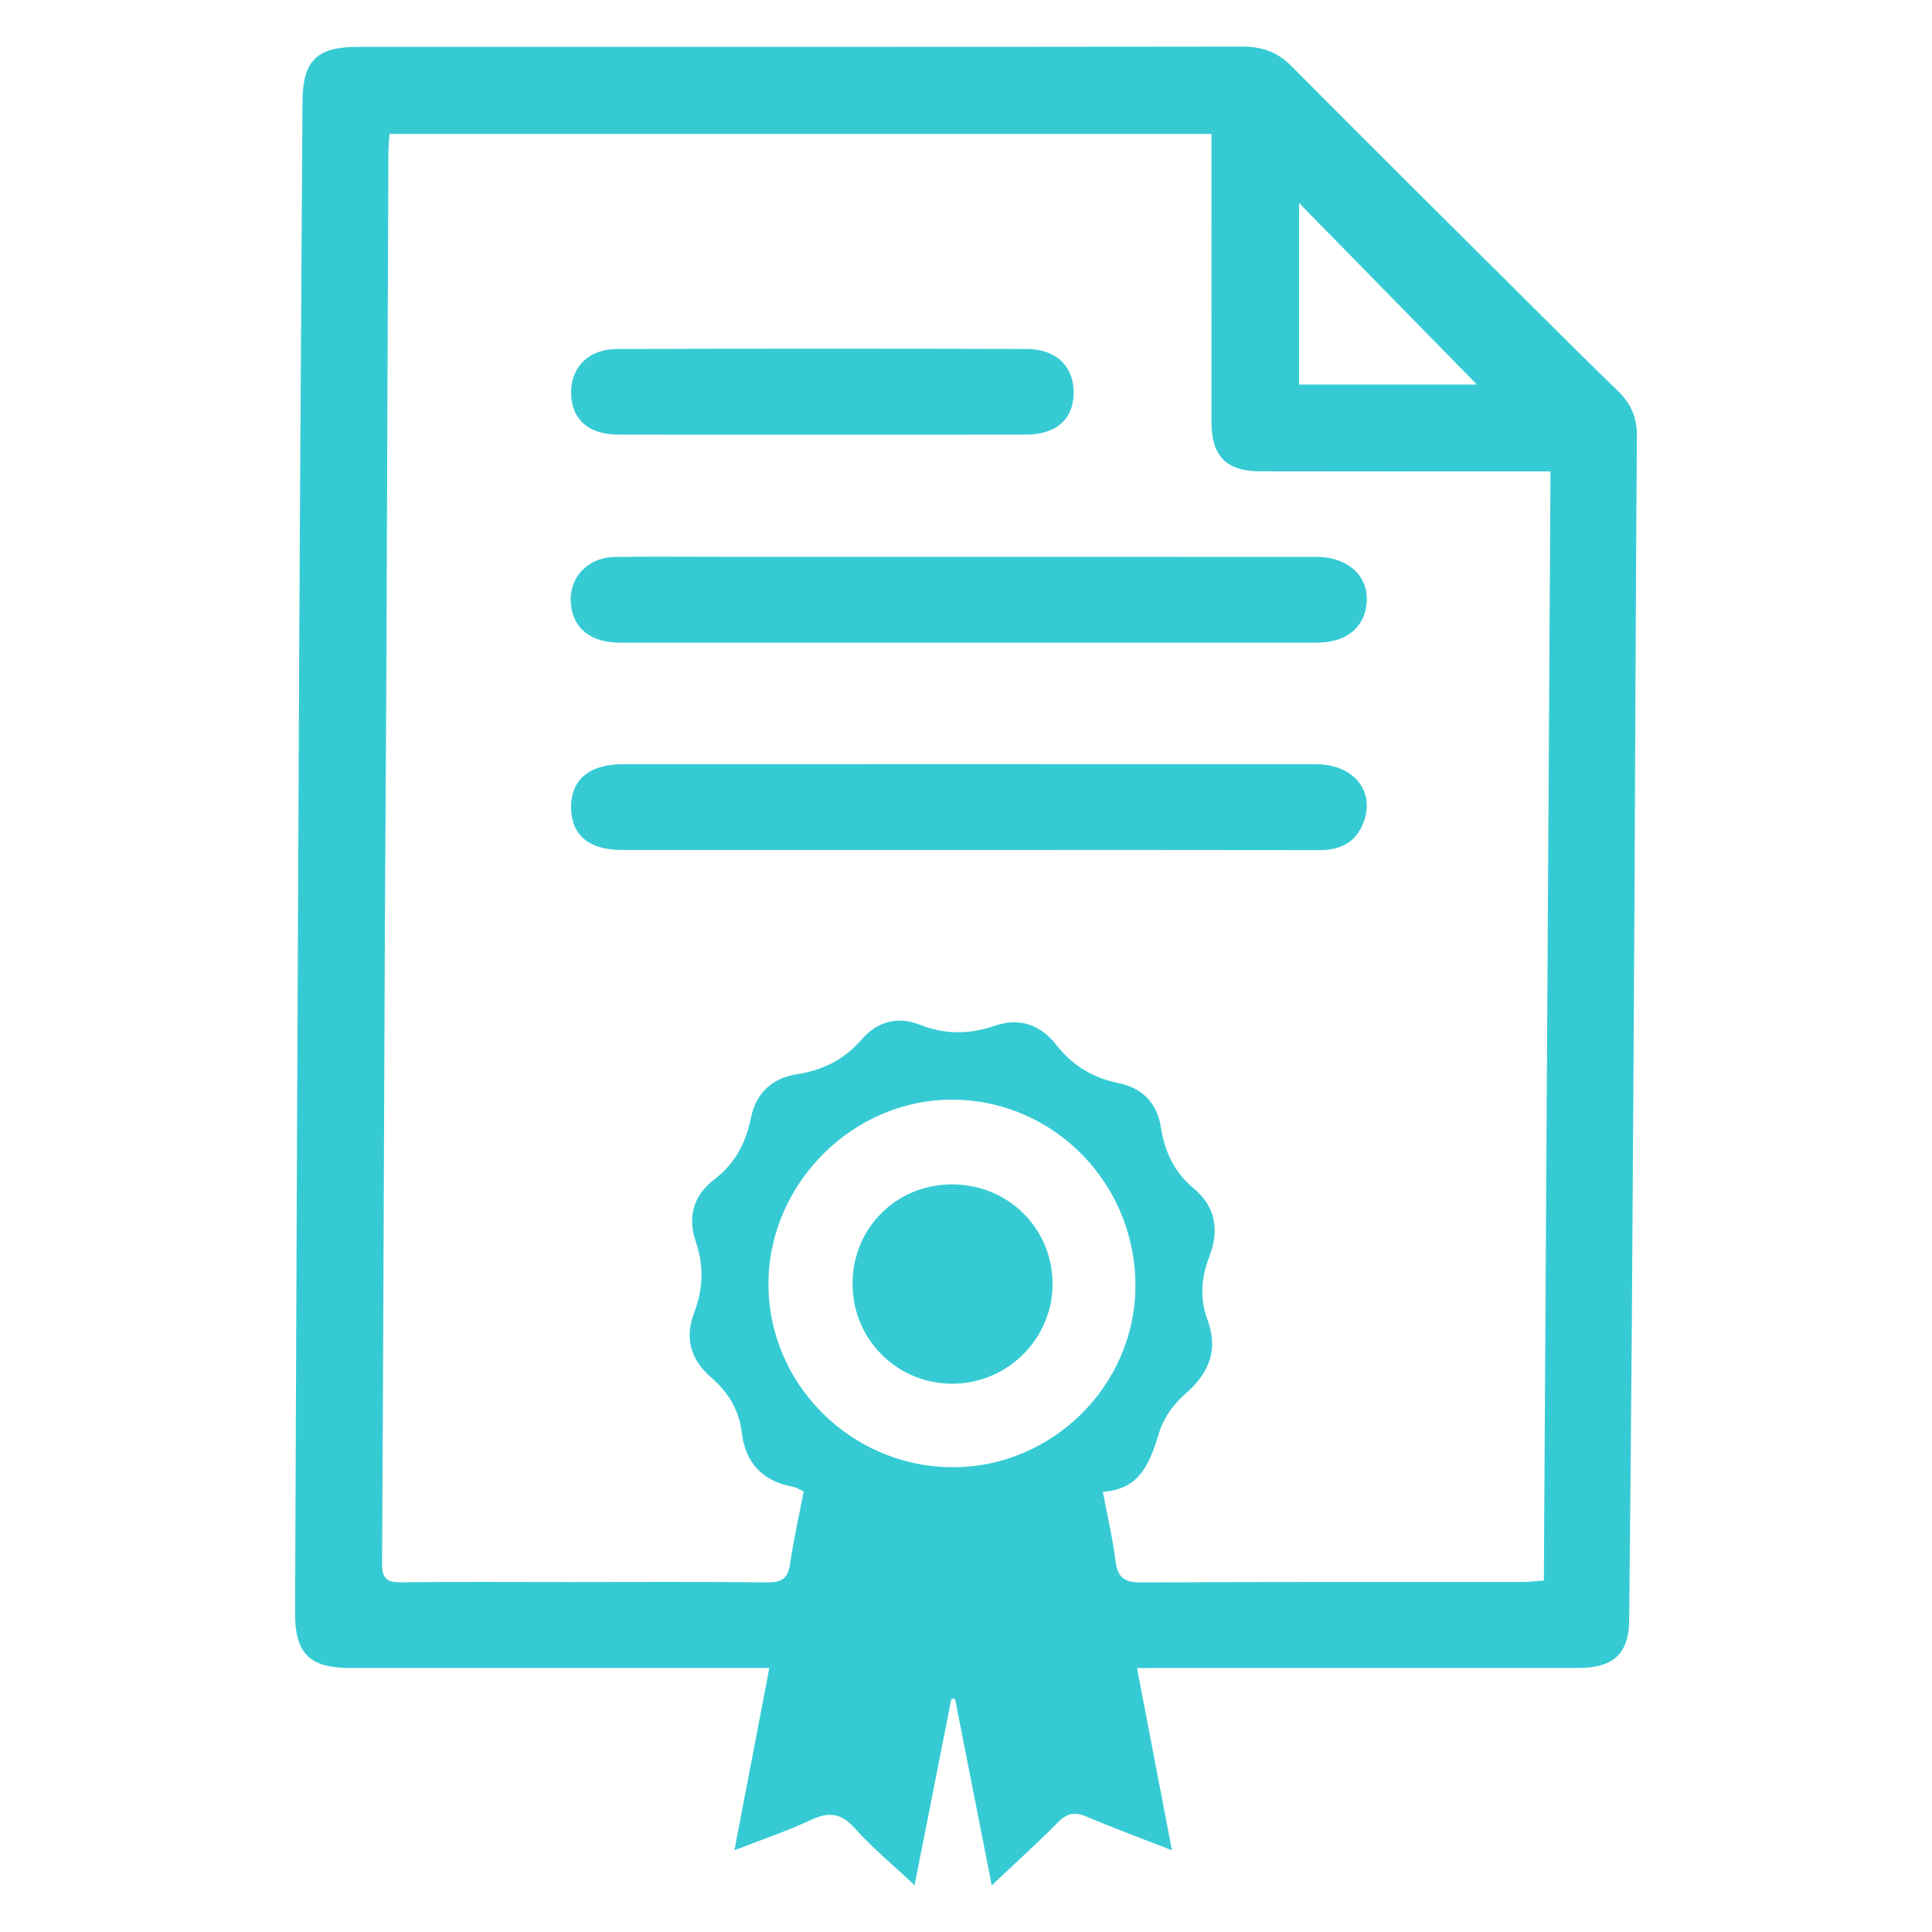
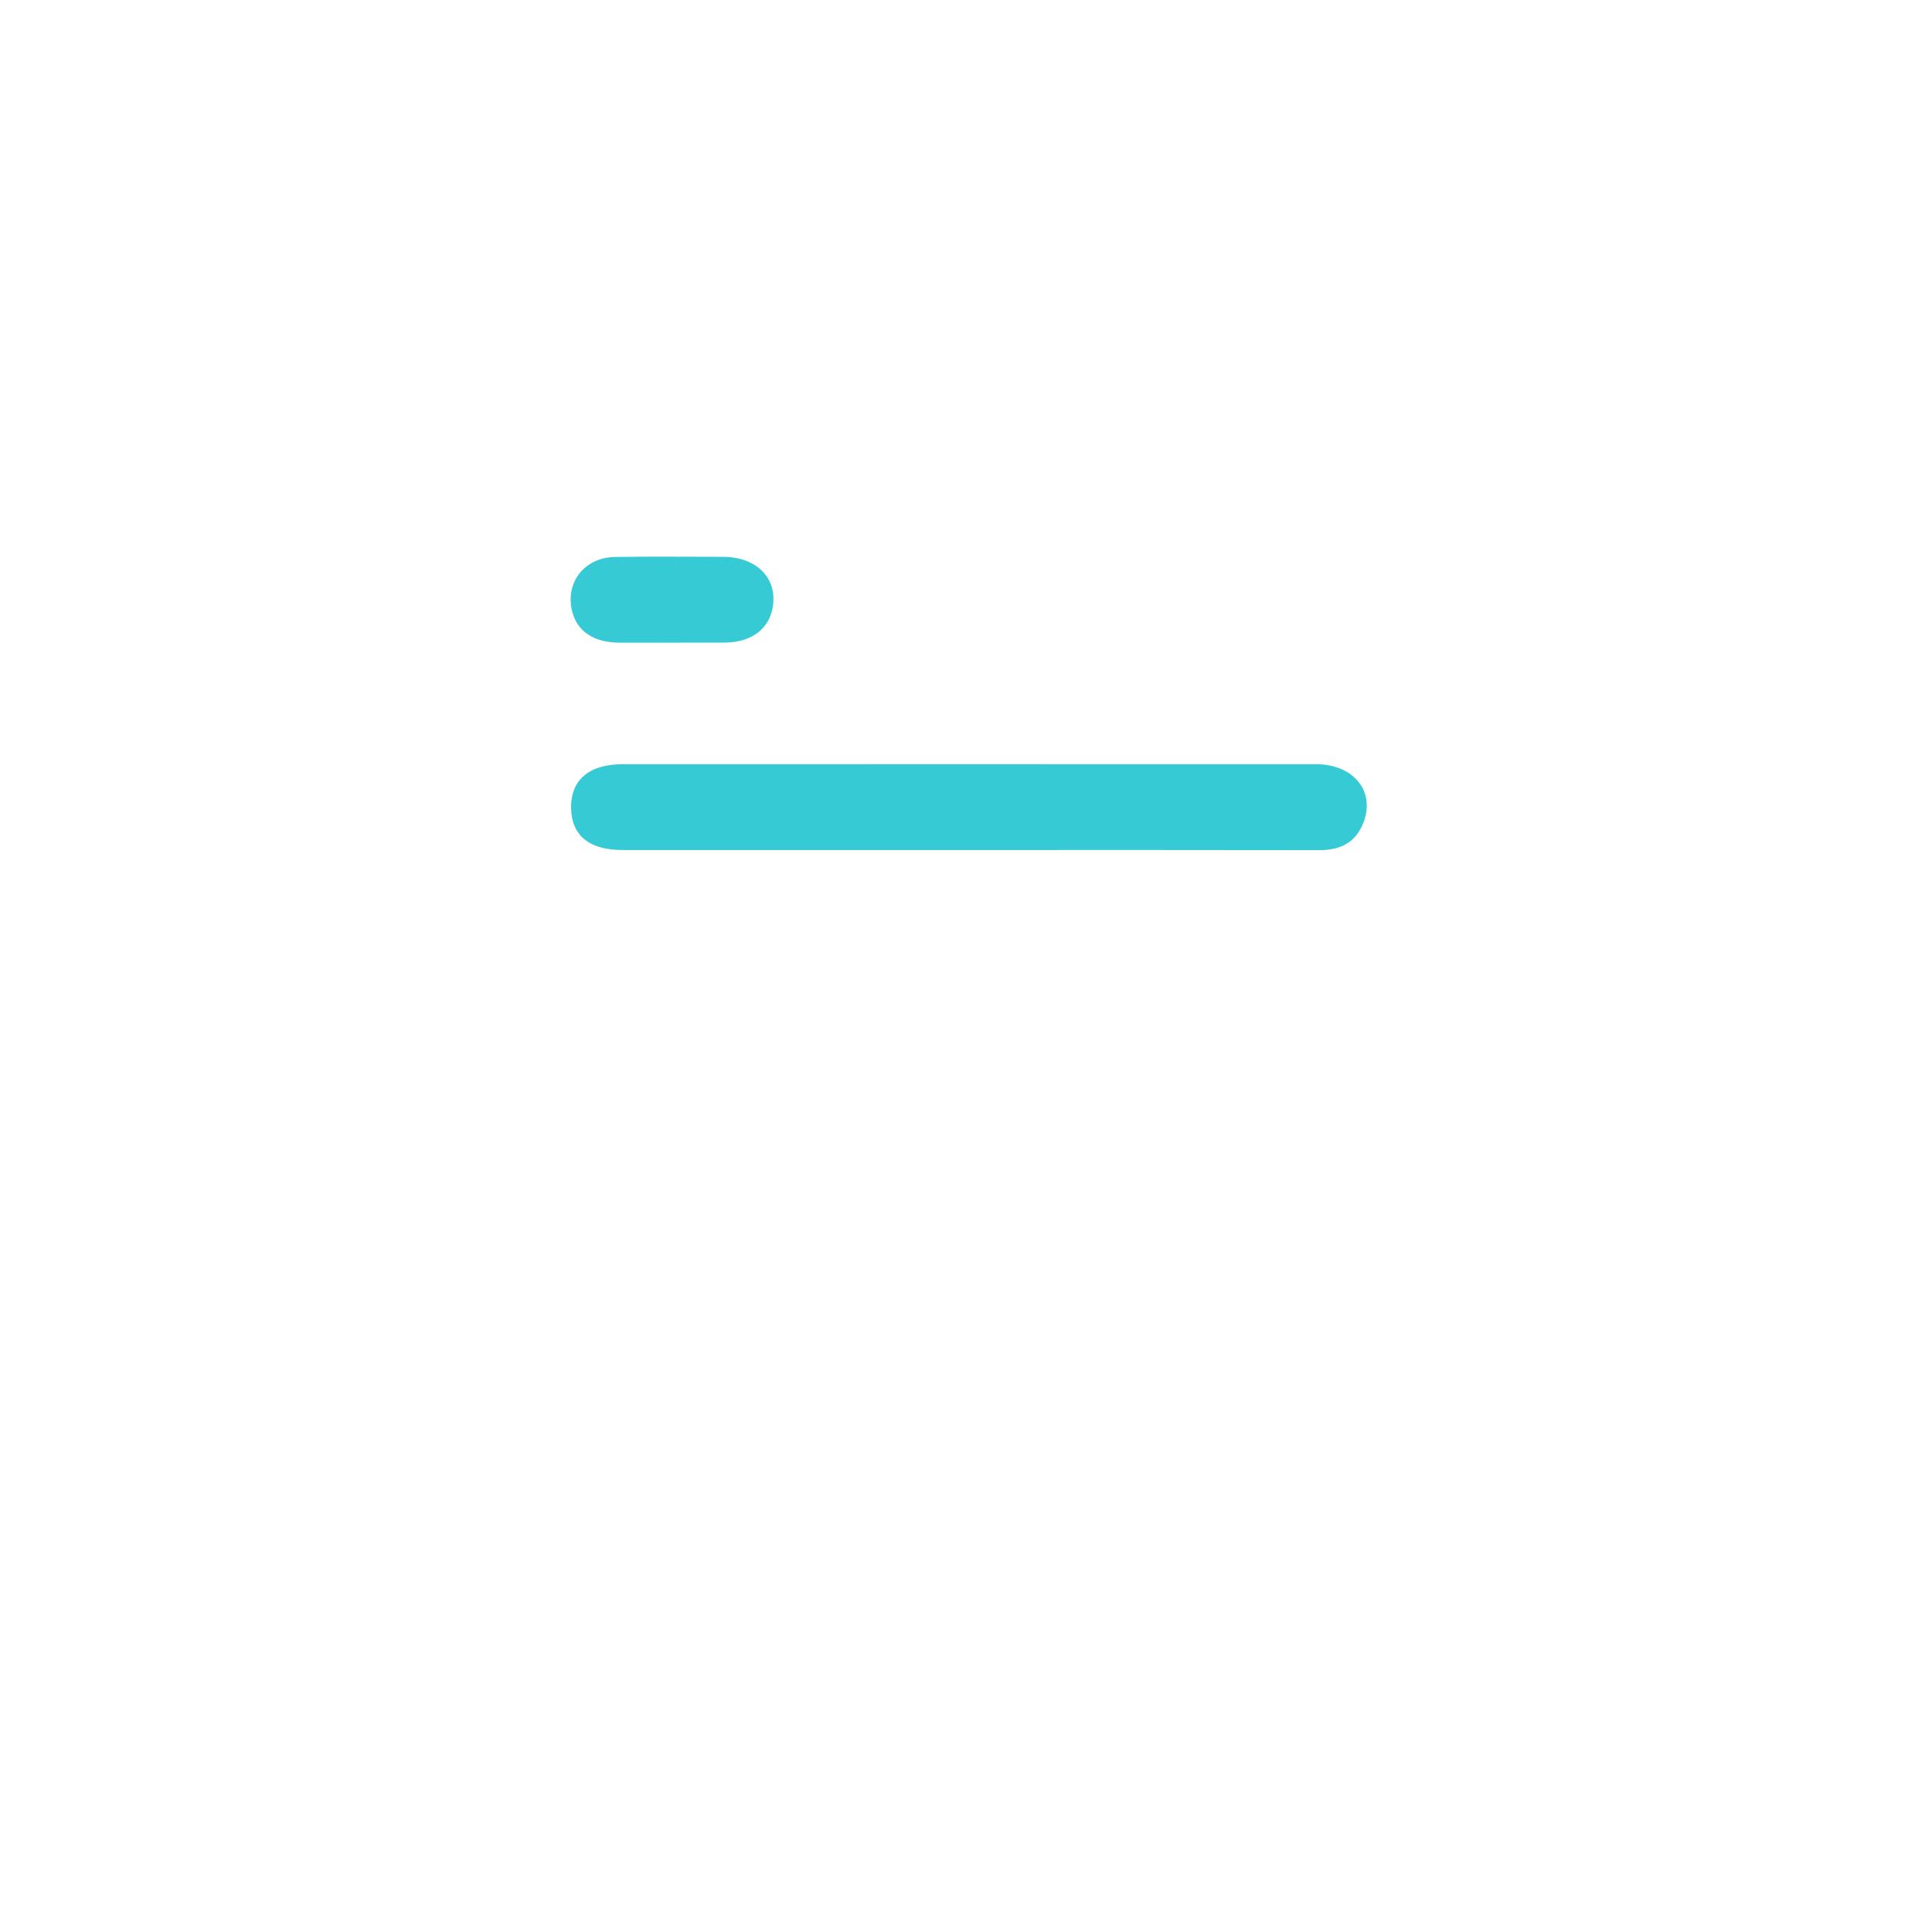
<svg xmlns="http://www.w3.org/2000/svg" version="1.1" id="Livello_1" x="0px" y="0px" width="100px" height="100px" viewBox="0 0 100 100" style="enable-background:new 0 0 100 100;" xml:space="preserve">
  <style type="text/css">
	.st0{fill:#36CBD4;}
</style>
  <g>
-     <path class="st0" d="M58.852,86.338c0.614,3.207,1.193,6.229,1.806,9.431c-1.58-0.617-3.014-1.143-4.419-1.741   c-0.608-0.259-1.011-0.181-1.479,0.294c-1.056,1.071-2.175,2.079-3.427,3.264   c-0.658-3.342-1.278-6.495-1.899-9.648c-0.062-0.007-0.125-0.013-0.187-0.02   c-0.623,3.155-1.246,6.31-1.908,9.66c-1.131-1.062-2.19-1.933-3.091-2.944c-0.715-0.802-1.354-0.868-2.284-0.43   c-1.229,0.578-2.527,1.01-3.951,1.565c0.608-3.174,1.188-6.199,1.808-9.432c-0.551,0-0.988,0-1.425,0   c-6.755-0-13.51,0.002-20.265-0.001c-2.11-0.001-2.867-0.749-2.858-2.86   c0.066-16.392,0.133-32.783,0.211-49.175c0.046-9.672,0.116-19.345,0.172-29.017   c0.012-2.132,0.722-2.857,2.84-2.857c15.269-0.001,30.538,0.006,45.807-0.014   c1.016-0.001,1.808,0.269,2.538,1.004c4.114,4.145,8.261,8.257,12.4,12.377   c1.496,1.489,2.99,2.979,4.507,4.446c0.673,0.65,0.986,1.378,0.978,2.337   c-0.06,7.563-0.077,15.126-0.118,22.688c-0.042,7.773-0.09,15.546-0.145,23.32   c-0.036,5.099-0.088,10.198-0.138,15.298c-0.016,1.688-0.806,2.448-2.588,2.45   c-7.107,0.007-14.213,0.003-21.32,0.003C59.967,86.338,59.515,86.338,58.852,86.338z M20.161,6.931   c-0.022,0.359-0.057,0.666-0.058,0.973c-0.036,9.006-0.067,18.012-0.105,27.019   c-0.018,4.256-0.057,8.513-0.075,12.769c-0.048,11.082-0.084,22.164-0.147,33.246   c-0.004,0.737,0.227,0.97,0.963,0.962c2.885-0.034,5.771-0.013,8.656-0.013   c3.448,0,6.897-0.023,10.345,0.017c0.756,0.009,1.052-0.234,1.158-0.971c0.179-1.243,0.459-2.472,0.702-3.732   c-0.214-0.1-0.361-0.209-0.524-0.238c-1.586-0.287-2.49-1.217-2.683-2.82   c-0.141-1.175-0.712-2.096-1.597-2.86c-1.045-0.902-1.37-2.03-0.871-3.327   c0.474-1.232,0.518-2.433,0.086-3.693c-0.431-1.258-0.118-2.395,0.95-3.208   c1.071-0.815,1.639-1.88,1.899-3.165c0.268-1.324,1.1-2.093,2.427-2.297c1.333-0.205,2.43-0.77,3.331-1.81   c0.778-0.897,1.83-1.201,2.97-0.751c1.305,0.516,2.574,0.521,3.897,0.062c1.274-0.442,2.376-0.056,3.193,0.992   c0.838,1.076,1.895,1.708,3.229,1.979c1.221,0.248,1.988,1.037,2.181,2.284c0.196,1.262,0.689,2.323,1.695,3.158   c1.148,0.952,1.335,2.183,0.812,3.534c-0.42,1.087-0.505,2.158-0.094,3.272c0.574,1.555,0.087,2.766-1.152,3.837   c-0.577,0.499-1.102,1.212-1.328,1.93c-0.485,1.544-0.937,3.004-2.937,3.134c0.242,1.287,0.509,2.415,0.652,3.558   c0.108,0.864,0.445,1.143,1.345,1.137c6.545-0.042,13.089-0.022,19.634-0.026c0.368-0,0.736-0.045,1.195-0.074   c0.115-19.197,0.23-38.272,0.344-57.41c-0.554,0-0.938,0-1.322,0c-4.574-0-9.149,0.007-13.723-0.004   c-1.733-0.004-2.5-0.791-2.502-2.525c-0.005-4.574-0.002-9.149-0.002-13.723c0-0.403,0-0.806,0-1.216   C48.418,6.931,34.321,6.931,20.161,6.931z M49.267,75.943c5.15,0.035,9.455-4.184,9.501-9.311   c0.048-5.333-4.188-9.683-9.455-9.713c-5.127-0.029-9.488,4.296-9.537,9.455   C39.727,71.593,44.006,75.907,49.267,75.943z M76.444,19.903c-3.017-3.079-6.139-6.266-9.205-9.395   c0,3.048,0,6.215,0,9.395C70.472,19.903,73.617,19.903,76.444,19.903z" />
-     <path class="st0" d="M50.136,33.267c-6.016-0-12.032,0.003-18.047-0.003c-1.373-0.001-2.239-0.594-2.485-1.662   c-0.339-1.472,0.656-2.747,2.219-2.773c1.864-0.03,3.729-0.008,5.594-0.008c10.238,0,20.475-0.002,30.712,0.002   c1.683,0.001,2.761,1.031,2.601,2.459c-0.137,1.231-1.076,1.979-2.546,1.981   c-5.523,0.007-11.047,0.003-16.57,0.003C51.121,33.267,50.628,33.267,50.136,33.267z" />
+     <path class="st0" d="M50.136,33.267c-6.016-0-12.032,0.003-18.047-0.003c-1.373-0.001-2.239-0.594-2.485-1.662   c-0.339-1.472,0.656-2.747,2.219-2.773c1.864-0.03,3.729-0.008,5.594-0.008c1.683,0.001,2.761,1.031,2.601,2.459c-0.137,1.231-1.076,1.979-2.546,1.981   c-5.523,0.007-11.047,0.003-16.57,0.003C51.121,33.267,50.628,33.267,50.136,33.267z" />
    <path class="st0" d="M50.037,43.997c-5.946,0-11.891,0.001-17.837-0.001c-1.703-0-2.62-0.759-2.641-2.174   c-0.021-1.452,0.93-2.267,2.676-2.267c11.962-0.002,23.923-0.004,35.885,0.001   c1.917,0.001,3.051,1.366,2.472,2.968c-0.384,1.061-1.183,1.481-2.296,1.479   C62.21,43.99,56.123,43.997,50.037,43.997z" />
-     <path class="st0" d="M42.55,22.498c-3.519-0-7.038,0.004-10.557-0.002c-1.537-0.003-2.414-0.79-2.433-2.154   c-0.019-1.326,0.896-2.273,2.362-2.278c7.073-0.023,14.147-0.021,21.22-0.002   c1.546,0.004,2.46,0.928,2.432,2.315c-0.028,1.34-0.922,2.116-2.466,2.118   C49.588,22.502,46.069,22.498,42.55,22.498z" />
-     <path class="st0" d="M44.127,66.449c0.002-2.883,2.258-5.141,5.14-5.146c2.889-0.005,5.179,2.235,5.213,5.097   c0.034,2.87-2.325,5.232-5.215,5.221C46.41,71.611,44.125,69.311,44.127,66.449z" />
  </g>
</svg>